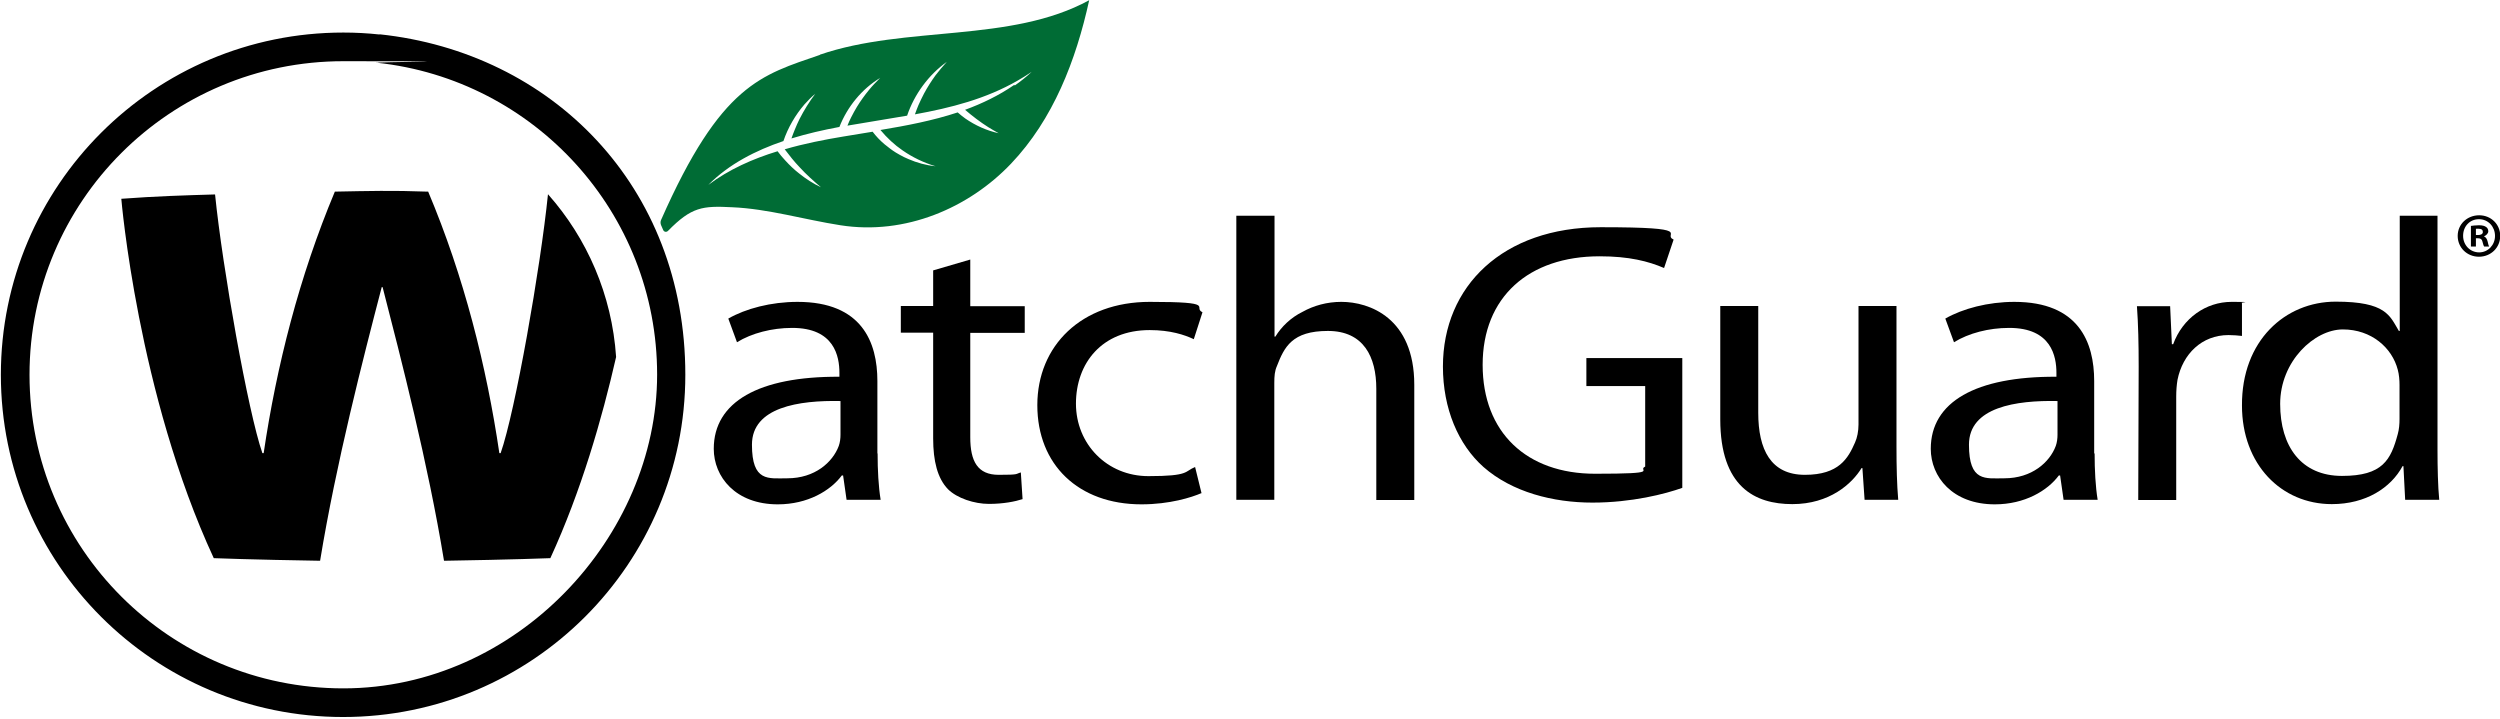
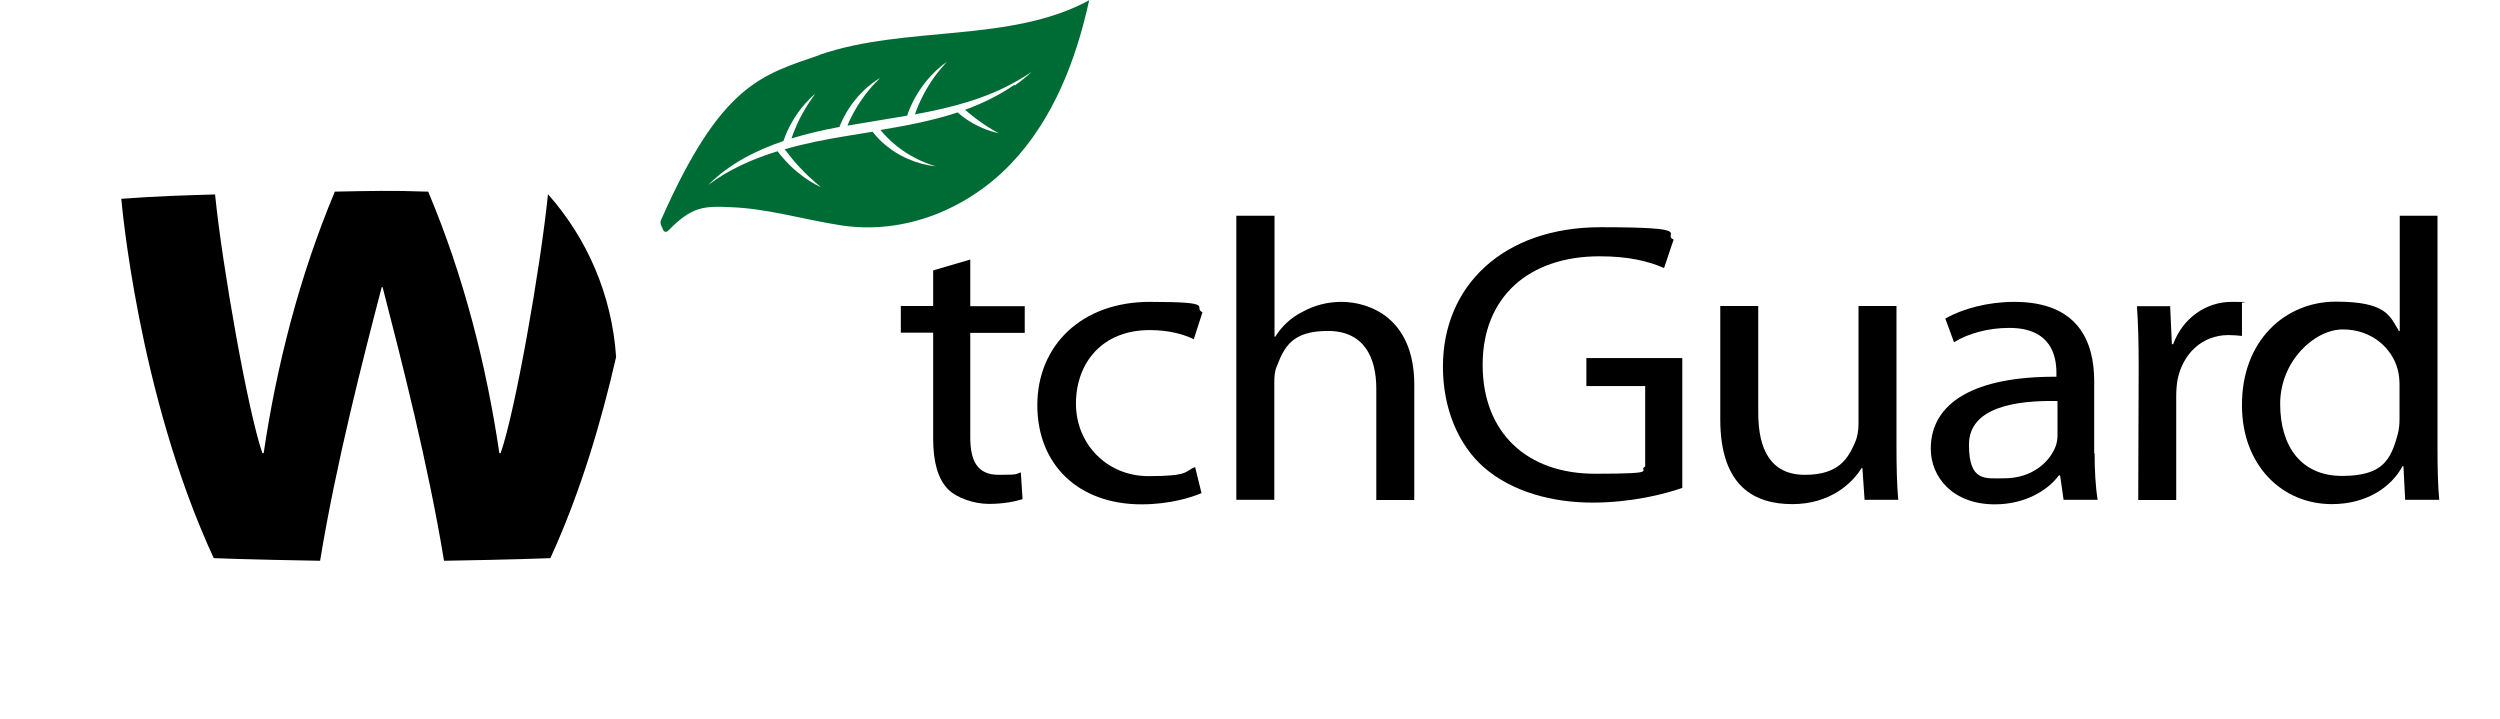
<svg xmlns="http://www.w3.org/2000/svg" id="Layer_1" version="1.1" viewBox="0 0 1152 331.5">
  <defs>
    <style>
      .st0 {
        fill: #006c35;
      }
    </style>
  </defs>
-   <path d="M404.4,208.9c0,7.7.4,15.3,1.4,21.4h-15.7l-1.6-11.2h-.6c-5.2,7-15.7,13.3-29.5,13.3-19.5,0-29.5-12.7-29.5-25.6,0-21.6,20.7-33.4,57.9-33.2v-1.8c0-7.4-2.2-20.8-21.9-20.7-9.1,0-18.5,2.4-25.3,6.6l-4-10.9c8-4.6,19.7-7.7,31.9-7.7,29.7,0,36.8,18.6,36.8,36.5v33.4h0ZM387.3,184.8c-19.1-.4-40.8,2.8-40.8,20.1s7.6,15.5,16.3,15.5c12.7,0,20.9-7.4,23.7-14.9.6-1.7.8-3.5.8-5.2v-15.5h0Z" />
  <path d="M447.1,119.7v21.4h25.1v12.3h-25.1v48.1c0,11.1,3.4,17.3,13.1,17.3s7.6-.4,10.2-1.1l.8,12.3c-3.4,1.1-8.8,2.2-15.5,2.2s-14.7-2.6-18.9-6.8c-4.8-5-6.8-12.9-6.8-23.4v-48.7h-14.9v-12.3h14.9v-16.4l17.1-5h0Z" />
  <path d="M553.7,227.2c-4.6,2-14.7,5.2-27.7,5.2-29.1,0-48-18.3-48-45.7s20.3-47.6,51.8-47.6,19.5,2.4,24.3,4.8l-4,12.4c-4.2-2-10.8-4.2-20.3-4.2-22.1,0-34,15.3-34,33.9s14.3,33.4,33.4,33.4,16.5-2.2,21.5-4.2l3,12.2h0Z" />
  <path d="M569.8,99.4h17.5v55.7h.4c2.8-4.6,7.2-8.8,12.5-11.4,5.2-2.9,11.3-4.6,17.9-4.6,12.9,0,33.6,7.4,33.6,38.2v53.1h-17.5v-51.3c0-14.6-5.8-26.6-22.3-26.6s-20.1,7.4-23.5,16.2c-1,2.2-1.2,4.6-1.2,7.8v53.8h-17.5V99.4h0Z" />
  <path d="M775.2,224.8c-7.8,2.8-23.3,6.8-41.4,6.8s-37-4.8-50.2-16.4c-11.6-10.3-18.7-26.9-18.7-46.3,0-37.1,27.7-64.2,72.7-64.2s27.9,3.1,33.6,5.7l-4.4,13.1c-7.2-3.1-16.1-5.4-29.7-5.4-32.7,0-53.9,18.8-53.9,50s20.3,50.2,51.8,50.2,19.1-1.5,23.1-3.3v-37.1h-27.1v-12.9h44.2v59.7h0Z" />
  <path d="M873.9,206c0,9.2.2,17.3.8,24.3h-15.5l-1-14.6h-.4c-4.4,7.2-14.7,16.6-31.9,16.6s-33.2-7.9-33.2-39.1v-52.2h17.5v49.2c0,17,5.8,28.6,21.5,28.6s19.9-7.6,23.1-14.9c1-2.2,1.6-5.2,1.6-8.3v-54.6h17.5v64.9h0Z" />
  <path d="M965.2,208.9c0,7.7.4,15.3,1.4,21.4h-15.7l-1.6-11.2h-.6c-5.2,7-15.7,13.3-29.5,13.3-19.5,0-29.5-12.7-29.5-25.6,0-21.6,20.7-33.4,57.9-33.2v-1.8c0-7.4-2.2-20.8-21.9-20.7-9.2,0-18.5,2.4-25.3,6.6l-4-10.9c8-4.6,19.7-7.7,31.8-7.7,29.7,0,36.8,18.6,36.8,36.5v33.4h0ZM948.1,184.8c-19.1-.4-40.8,2.8-40.8,20.1s7.6,15.5,16.3,15.5c12.7,0,20.9-7.4,23.7-14.9.6-1.7.8-3.5.8-5.2v-15.5h0Z" />
  <path d="M985.5,168.9c0-10.5-.2-19.5-.8-27.8h15.3l.8,17.5h.6c4.4-12,15.1-19.5,26.9-19.5s3.2.2,4.8.6v15.1c-2-.2-3.8-.4-6.2-.4-12.3,0-21.1,8.7-23.5,20.6-.4,2.4-.6,5-.6,7.8v47.6h-17.5l.2-61.4h0Z" />
  <path d="M1123.2,99.4v107.9c0,7.9.2,17,.8,23h-15.7l-.8-15.5h-.4c-5.4,10-16.9,17.5-32.6,17.5-23.3,0-41.4-18.3-41.4-45.4-.2-29.9,19.9-47.9,43.2-47.9s24.9,6.5,29.1,13.5h.4v-53.1h17.5,0ZM1105.7,177.4c0-2.2-.2-4.8-.8-7-2.6-10.1-12.1-18.6-25.3-18.6s-28.9,14.7-28.9,34.3,9.7,33.2,28.5,33.2,22.5-7.4,25.7-19.3c.6-2.2.8-4.4.8-7v-15.5h0Z" />
  <path d="M252.6,89.6c17.9,20.2,29.4,46.3,31.3,74.9,0,.2,0,0,0,0-6.5,28.5-16.1,61.8-30.3,92.7,0,0-17.7.7-49,1.2-7.4-45.1-19.8-93.1-28.3-126.1h-.4c-8.6,33-21,81-28.4,126.1-31.3-.5-49-1.2-49-1.2C63.4,181.4,55.9,91.6,55.9,91.6c16-1.2,29.5-1.6,43.2-2,3.4,33.7,15.2,100.2,21.8,119.2h.6c5.9-40,16.4-81.4,32.8-120.5,15.7-.3,26.4-.6,42.5,0h.5c16.5,39.1,26.9,80.5,32.8,120.5h.6c6.7-19,18.4-85.6,21.8-119.2h0c0-.1,0-.1,0-.1h0Z" />
-   <path d="M174.9,15.9c-5.5-.6-11.1-.9-16.7-.9C71,15,.4,85.6.4,172.7s70.6,157.7,157.7,157.7,157.7-70.6,157.7-157.7S254.1,24.2,174.9,15.8l-1.3,13.1c72.6,7.7,129.2,69.1,129.2,143.7s-64.7,144.6-144.6,144.6S13.6,252.6,13.6,172.7,78.3,28.2,158.2,28.2s10.3.3,15.4.8l1.3-13.1h0Z" />
-   <path d="M1152.1,108.7c0,5.4-4.3,9.6-9.8,9.6s-9.8-4.2-9.8-9.6,4.4-9.5,9.9-9.5,9.7,4.2,9.7,9.5M1135,108.7c0,4.2,3.2,7.6,7.4,7.6,4.1,0,7.3-3.4,7.3-7.6s-3.1-7.7-7.4-7.7-7.3,3.4-7.3,7.6M1140.8,113.6h-2.2v-9.5c.9-.1,2.1-.3,3.7-.3s2.6.3,3.3.8c.6.4,1,1.1,1,2s-.9,1.9-2,2.3h0c.9.4,1.4,1.2,1.7,2.4.3,1.5.5,2,.7,2.3h-2.3c-.3-.4-.5-1.2-.8-2.3-.2-1-.8-1.5-2-1.5h-1v3.8h0ZM1140.9,108.3h1c1.2,0,2.2-.4,2.2-1.4s-.6-1.5-2-1.5-1,0-1.2.1v2.7h0Z" />
  <path class="st0" d="M377.8,25.3c-26.9,9.3-45.5,13.3-73.2,76.1-.3.7-.3,1.5,0,2.3l1,2.3c.4.9,1.5,1.1,2.2.4,10.9-11.1,15.9-11.6,29.6-10.9,16.5.7,33.2,5.7,49.9,8.3,29.9,4.7,59.2-8,78.6-28.4,19.4-20.4,29.9-47.5,36-75.3-36.3,19.8-84.4,11.5-124.1,25.1h0ZM467.4,39.1c-7.1,4.9-14.8,8.6-22.7,11.5,3.4,2.9,6.9,5.6,10.7,8,1.6,1,3.2,1.9,4.8,2.8-5.5-1.2-10.8-3.6-15.4-6.8-1.2-.9-2.4-1.8-3.5-2.8-11.5,3.8-23.6,6.1-35.6,8.1,3,3.6,6.4,6.8,10.2,9.4,4.6,3.2,9.8,5.7,15.2,7.3-4.3-.4-8.6-1.6-12.5-3.3l-2-.9-1.9-1-1.9-1.1c-1.8-1.1-3.7-2.6-5.3-3.9-2-1.7-3.8-3.6-5.4-5.7-4.5.7-9,1.5-13.4,2.2-9.1,1.5-18.2,3.3-27.1,5.9,2.2,2.9,4.4,5.7,6.9,8.3,3,3.3,6.4,6.3,9.8,9.2-3.6-1.7-7-3.9-10.1-6.4-2.2-1.7-4.4-3.8-6.3-5.9-1.3-1.4-2.5-2.8-3.6-4.3-11.4,3.5-22.3,8.3-31.9,15.5,9.5-9.6,21.9-15.9,34.6-20.2,2.1-6.2,5.5-12,9.7-16.9,1.6-1.8,3.2-3.4,5-4.9-2.8,3.7-5.2,7.6-7.3,11.7-.7,1.4-1.5,3.2-2.1,4.7-.6,1.4-1.1,2.8-1.6,4.2,7.2-2.2,14.6-3.9,22.1-5.3,3.6-9.2,10.3-17.5,18.8-22.6-1.8,1.8-3.6,3.6-5.2,5.6-1.9,2.3-3.9,5.1-5.5,7.7-.9,1.5-1.9,3.3-2.7,4.9-.6,1.2-1.2,2.5-1.7,3.8,9.1-1.6,18.4-3,27.5-4.6,3.3-9.8,9.9-18.8,18.3-24.8-1.8,2-3.6,4.1-5.2,6.2-1.9,2.6-3.8,5.6-5.3,8.4-.9,1.7-1.8,3.6-2.6,5.4-.6,1.4-1.1,2.8-1.6,4.2,16.5-3,32.7-7.1,47.4-15.6,2-1.1,4.5-2.7,6.4-4-2.3,2.2-5.2,4.5-7.8,6.3h0Z" />
</svg>